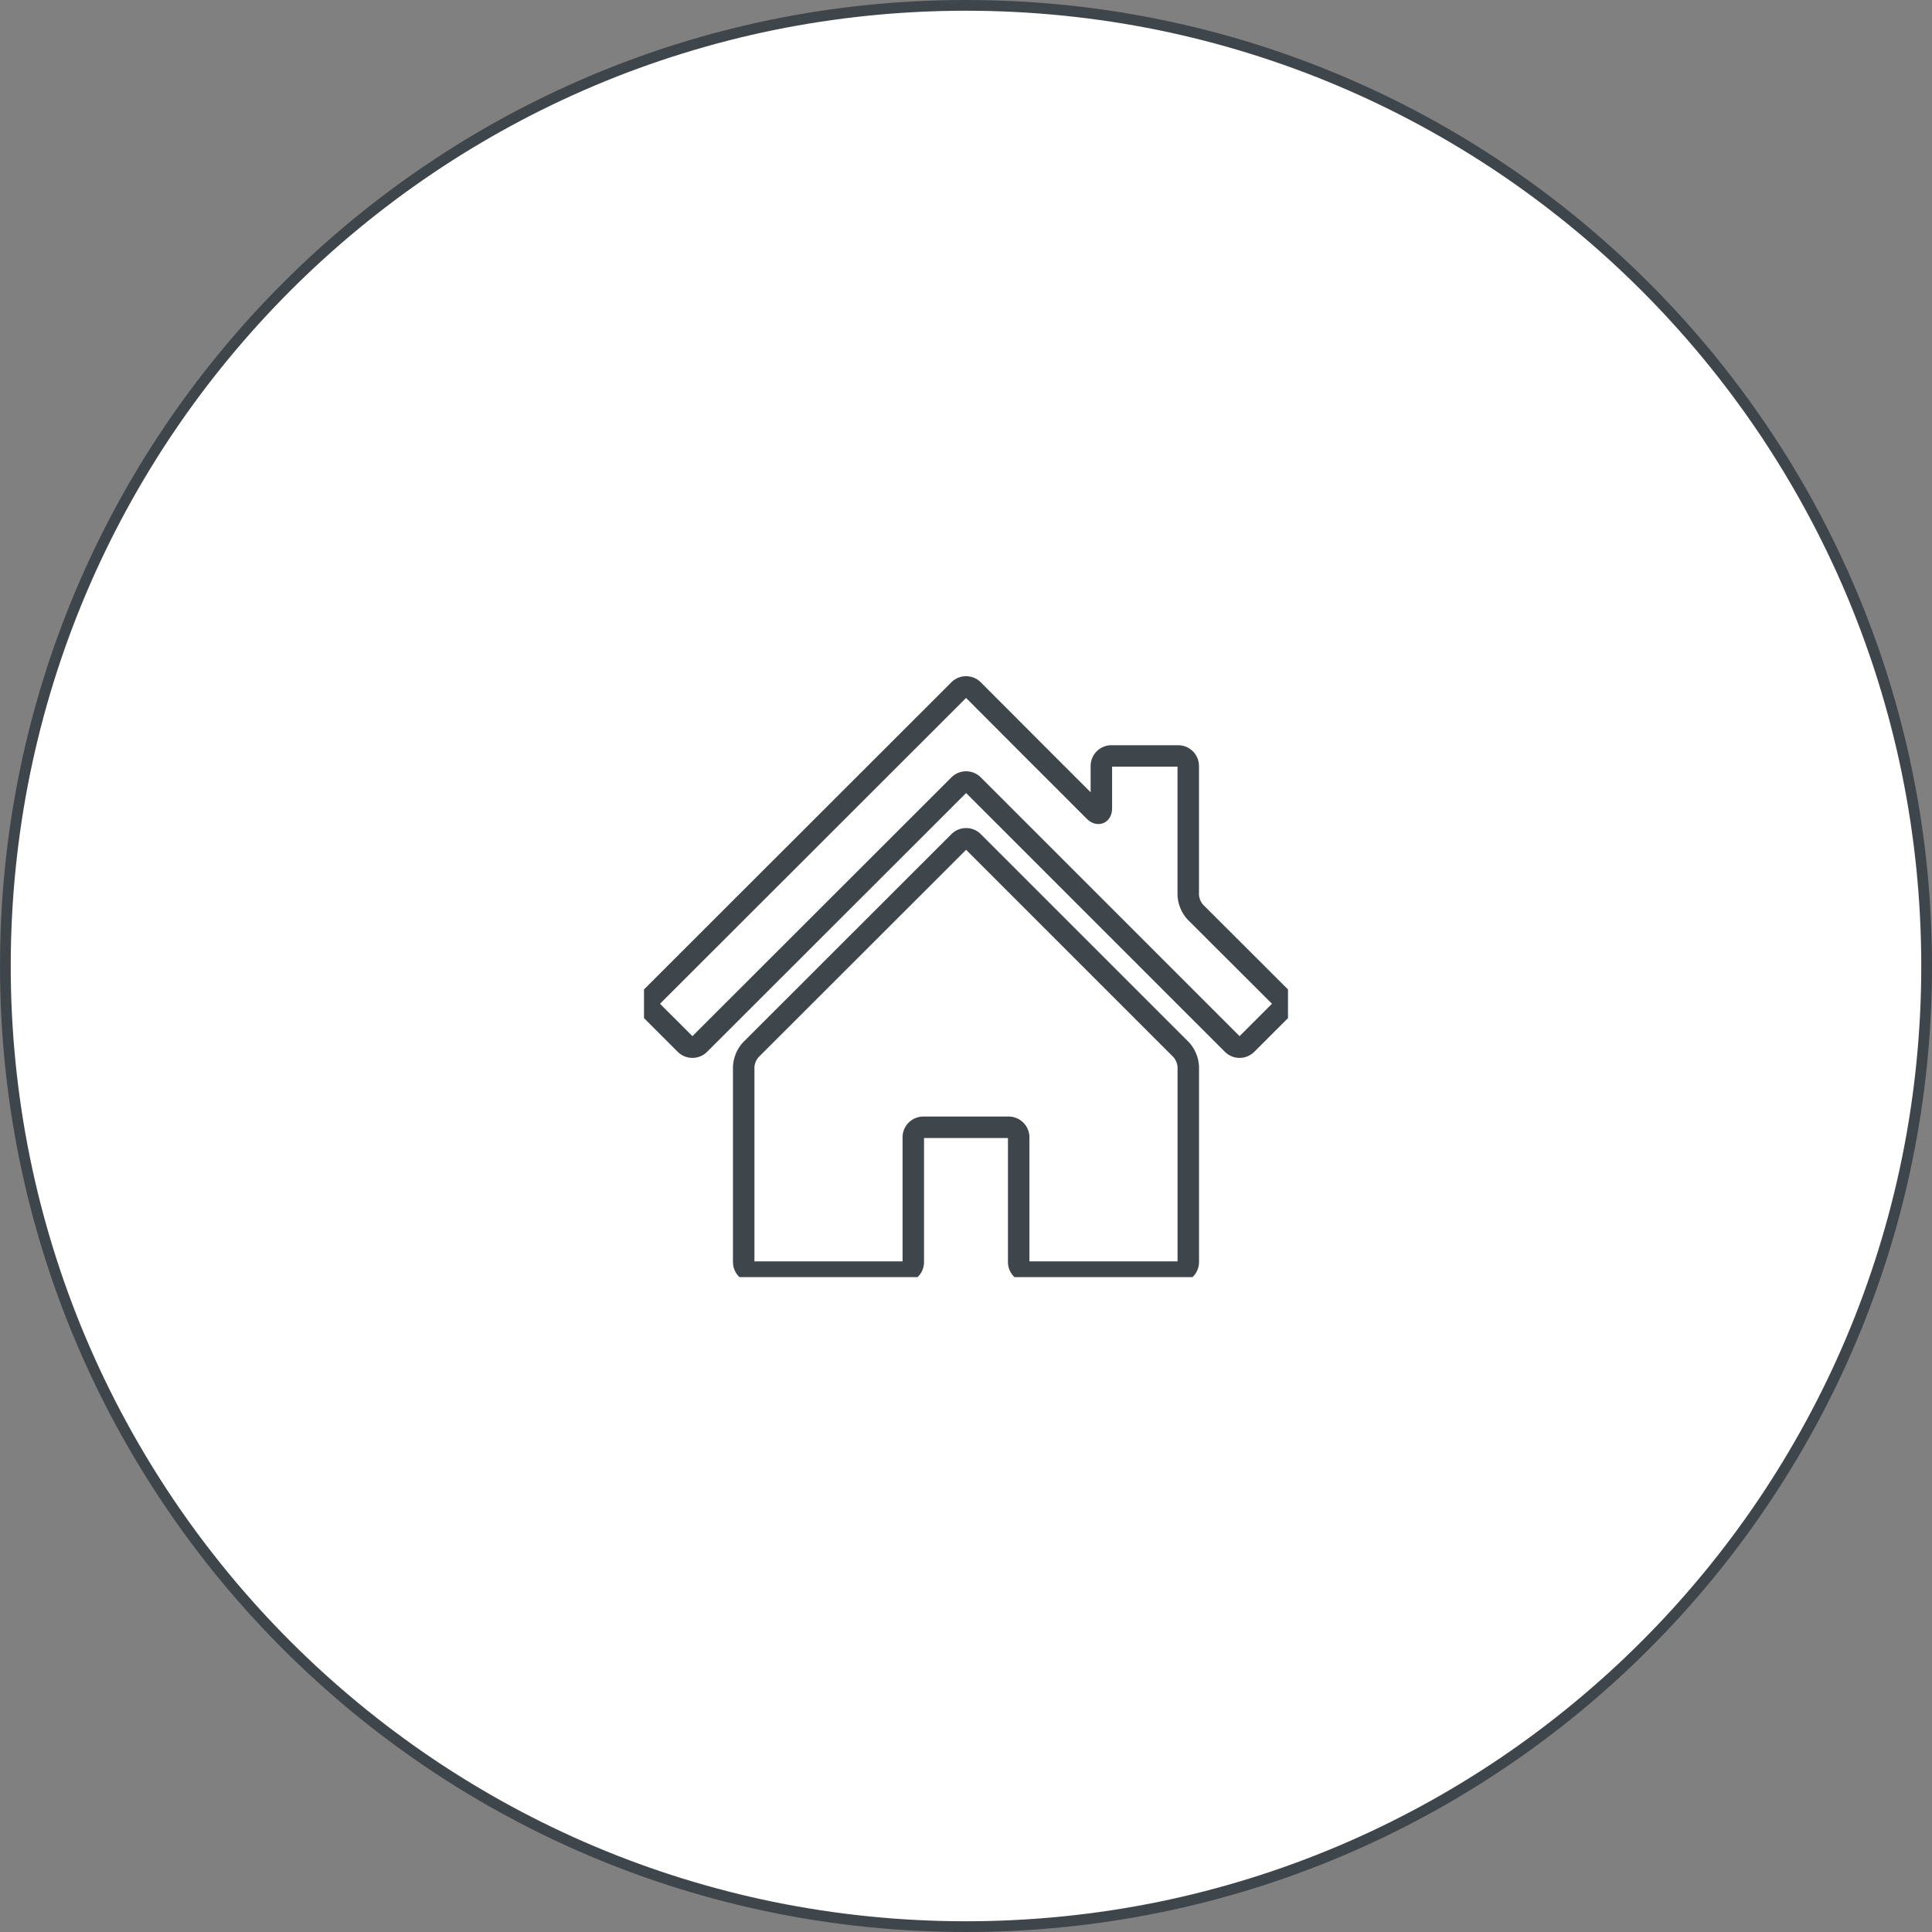
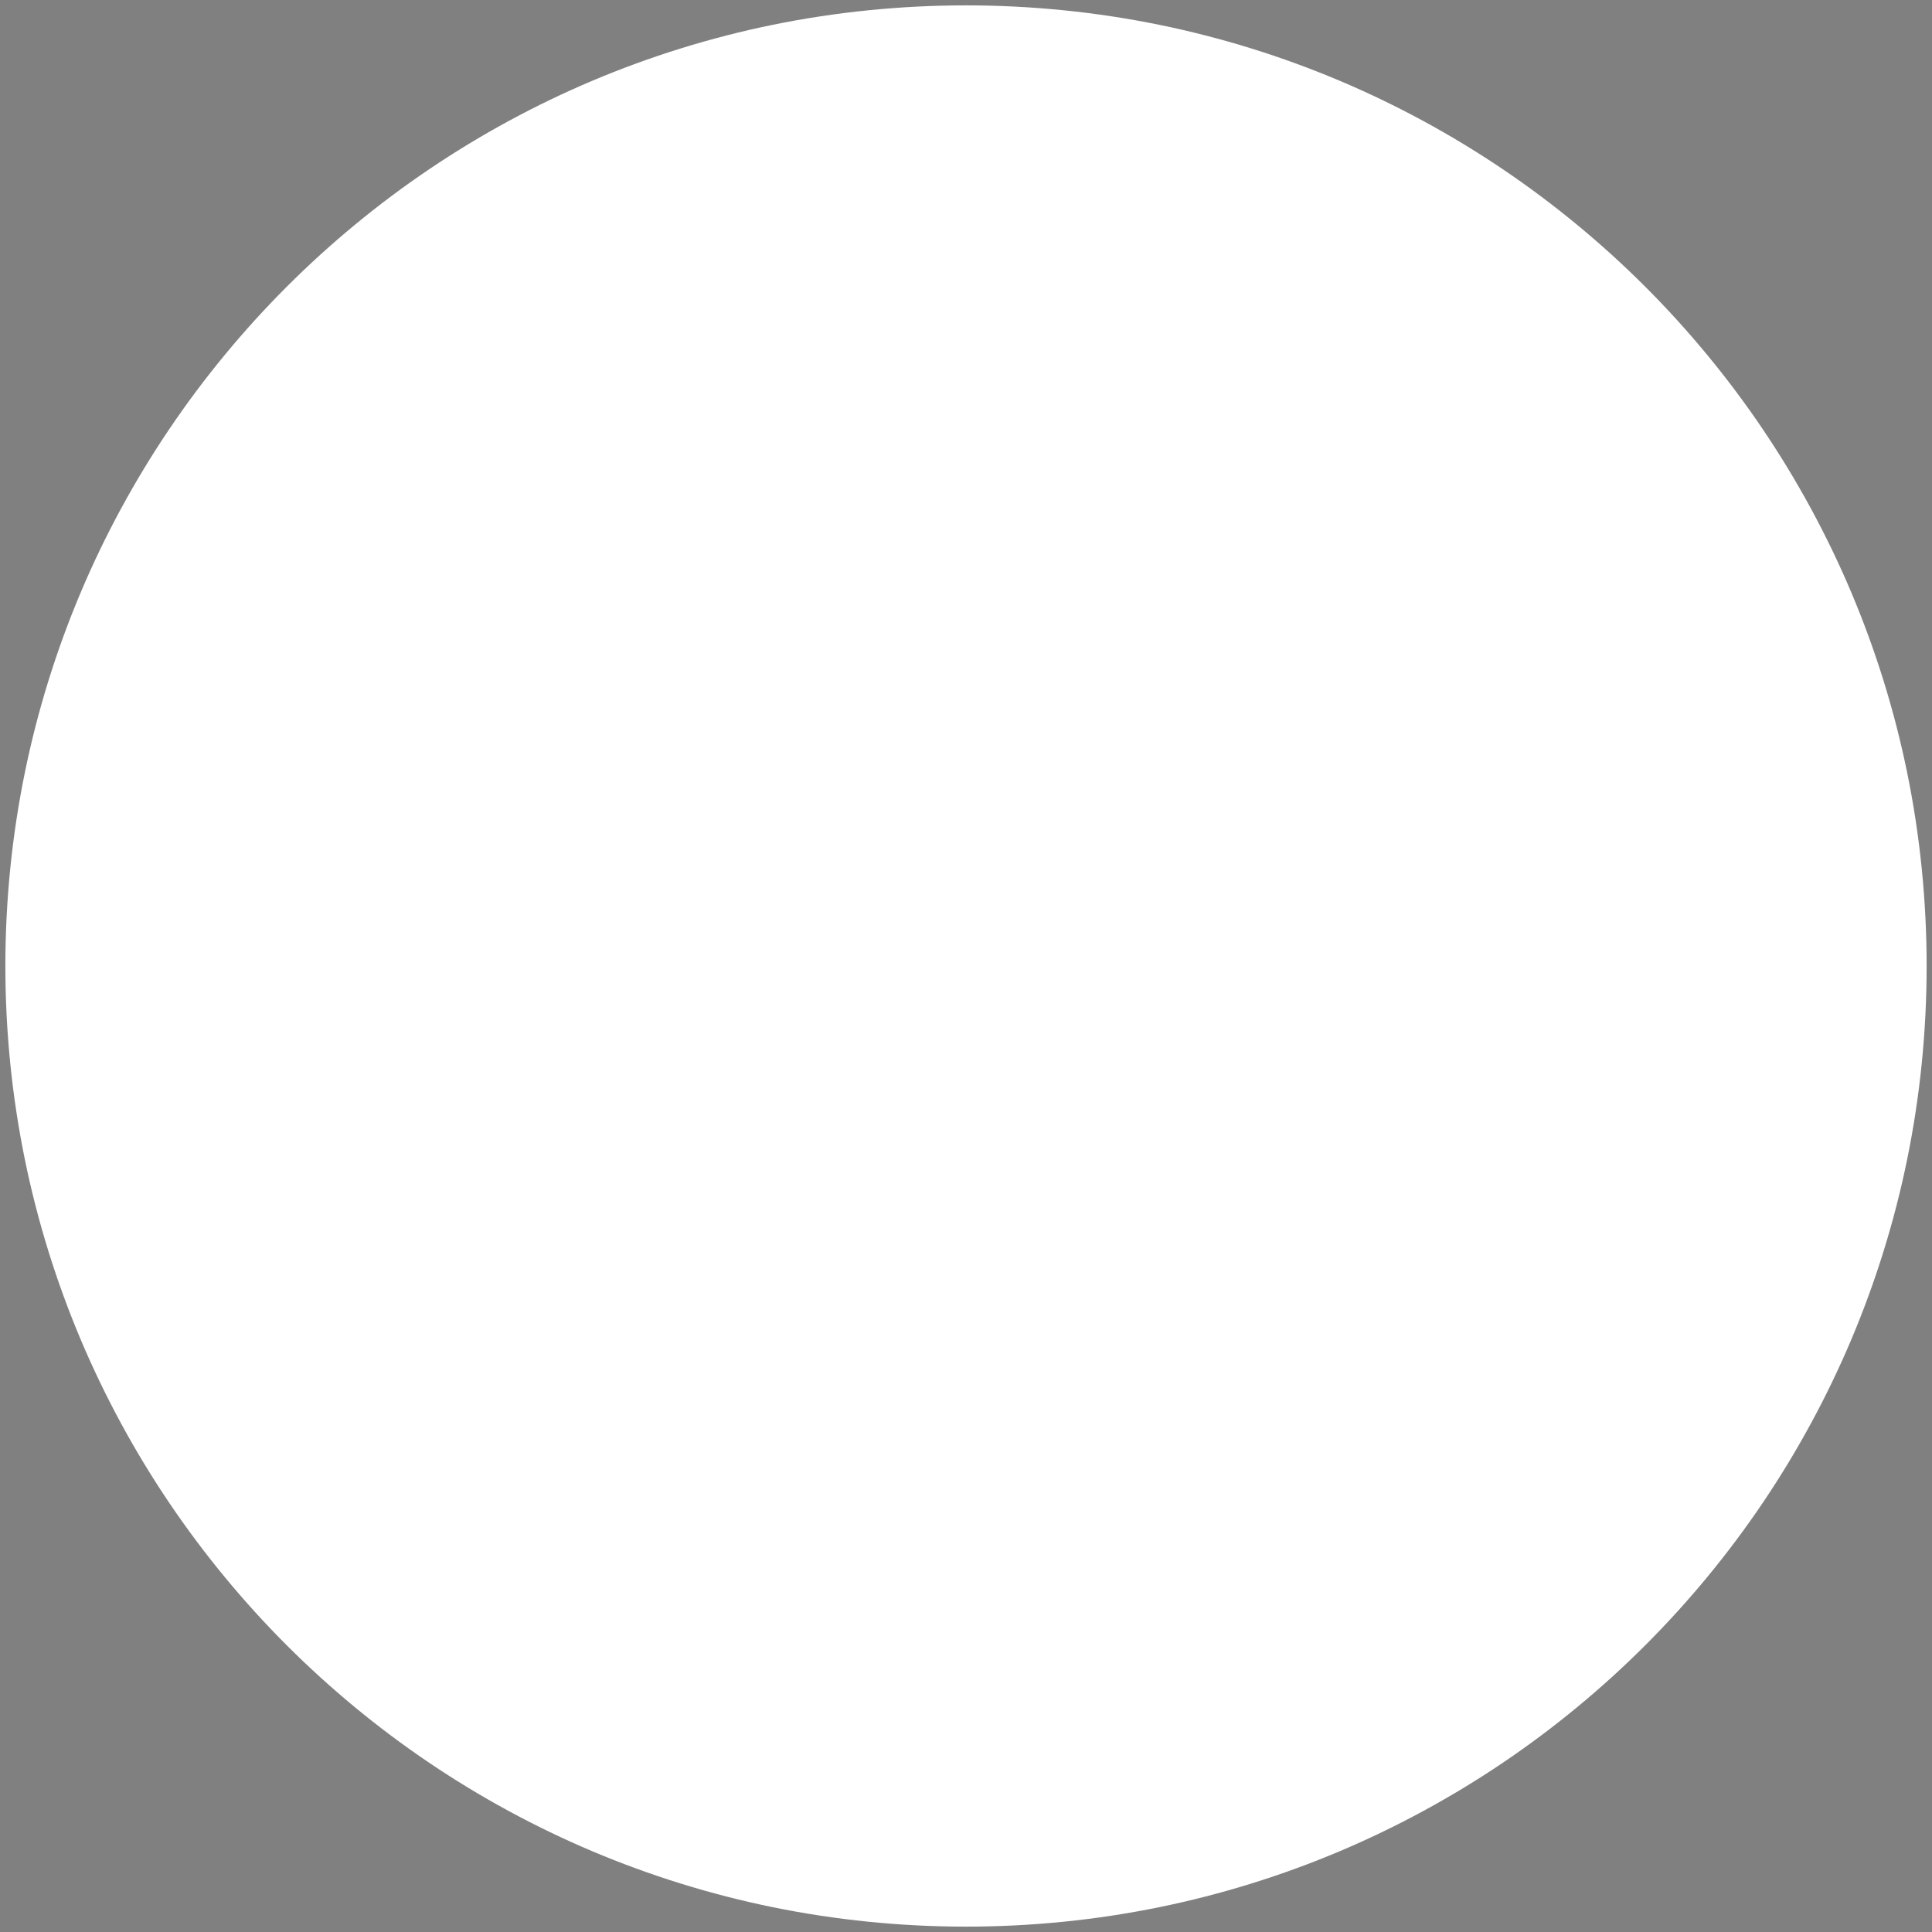
<svg xmlns="http://www.w3.org/2000/svg" width="180" height="180" viewBox="0 0 180 180">
  <rect x="0" y="0" width="180" height="180" fill="#808080" stroke="none" />
  <defs>
    <clipPath id="clip-path">
-       <rect id="長方形_659" data-name="長方形 659" width="60" height="57.986" fill="none" stroke="#c1a26e" stroke-width="1" />
-     </clipPath>
+       </clipPath>
  </defs>
  <g id="グループ_289" data-name="グループ 289" transform="translate(-386 -2775.997)">
    <g id="パス_27" data-name="パス 27" transform="translate(386 2775.997)" fill="#fff">
      <path d="M 90 179.5 C 83.927 179.5 77.858 178.888 71.962 177.682 C 66.216 176.506 60.564 174.751 55.163 172.467 C 49.86 170.224 44.745 167.448 39.96 164.215 C 35.221 161.013 30.764 157.336 26.714 153.286 C 22.664 149.236 18.987 144.779 15.785 140.04 C 12.552 135.255 9.776 130.14 7.533 124.837 C 5.249 119.436 3.494 113.784 2.318 108.038 C 1.112 102.142 0.5 96.073 0.5 90 C 0.5 83.927 1.112 77.858 2.318 71.962 C 3.494 66.216 5.249 60.564 7.533 55.163 C 9.776 49.86 12.552 44.745 15.785 39.96 C 18.987 35.221 22.664 30.764 26.714 26.714 C 30.764 22.664 35.221 18.987 39.96 15.785 C 44.745 12.552 49.86 9.776 55.163 7.533 C 60.564 5.249 66.216 3.494 71.962 2.318 C 77.858 1.112 83.927 0.5 90 0.5 C 96.073 0.5 102.142 1.112 108.038 2.318 C 113.784 3.494 119.436 5.249 124.837 7.533 C 130.14 9.776 135.255 12.552 140.04 15.785 C 144.779 18.987 149.236 22.664 153.286 26.714 C 157.336 30.764 161.013 35.221 164.215 39.96 C 167.448 44.745 170.224 49.86 172.467 55.163 C 174.751 60.564 176.506 66.216 177.682 71.962 C 178.888 77.858 179.5 83.927 179.5 90 C 179.5 96.073 178.888 102.142 177.682 108.038 C 176.506 113.784 174.751 119.436 172.467 124.837 C 170.224 130.14 167.448 135.255 164.215 140.04 C 161.013 144.779 157.336 149.236 153.286 153.286 C 149.236 157.336 144.779 161.013 140.04 164.215 C 135.255 167.448 130.14 170.224 124.837 172.467 C 119.436 174.751 113.784 176.506 108.038 177.682 C 102.142 178.888 96.073 179.5 90 179.5 Z" stroke="none" />
-       <path d="M 90 1 C 83.961 1 77.926 1.608 72.062 2.808 C 66.348 3.977 60.728 5.722 55.357 7.994 C 50.084 10.224 44.998 12.985 40.24 16.199 C 35.527 19.383 31.095 23.04 27.068 27.068 C 23.04 31.095 19.383 35.527 16.199 40.24 C 12.985 44.998 10.224 50.084 7.994 55.357 C 5.722 60.728 3.977 66.348 2.808 72.062 C 1.608 77.926 1 83.961 1 90 C 1 96.039 1.608 102.074 2.808 107.938 C 3.977 113.651 5.722 119.272 7.994 124.643 C 10.224 129.916 12.985 135.002 16.199 139.76 C 19.383 144.473 23.04 148.905 27.068 152.932 C 31.095 156.96 35.527 160.617 40.24 163.801 C 44.998 167.015 50.084 169.776 55.357 172.006 C 60.728 174.278 66.348 176.023 72.062 177.192 C 77.926 178.392 83.961 179 90 179 C 96.039 179 102.074 178.392 107.938 177.192 C 113.651 176.023 119.272 174.278 124.643 172.006 C 129.916 169.776 135.002 167.015 139.76 163.801 C 144.473 160.617 148.905 156.96 152.932 152.932 C 156.96 148.905 160.617 144.473 163.801 139.76 C 167.015 135.002 169.776 129.916 172.006 124.643 C 174.278 119.272 176.023 113.651 177.192 107.938 C 178.392 102.074 179 96.039 179 90 C 179 83.961 178.392 77.926 177.192 72.062 C 176.023 66.348 174.278 60.728 172.006 55.357 C 169.776 50.084 167.015 44.998 163.801 40.24 C 160.617 35.527 156.96 31.095 152.932 27.068 C 148.905 23.04 144.473 19.383 139.76 16.199 C 135.002 12.985 129.916 10.224 124.643 7.994 C 119.272 5.722 113.651 3.977 107.938 2.808 C 102.074 1.608 96.039 1 90 1 M 90 0 C 139.706 0 180 40.294 180 90 C 180 139.706 139.706 180 90 180 C 40.294 180 0 139.706 0 90 C 0 40.294 40.294 0 90 0 Z" stroke="none" fill="#3f464b" />
    </g>
    <g id="グループ_353" data-name="グループ 353" transform="translate(447 2840.474)">
      <g id="グループ_352" data-name="グループ 352" transform="translate(-1 -3.477)" clip-path="url(#clip-path)">
        <path id="パス_32" data-name="パス 32" d="M51.9,21.981a2.6,2.6,0,0,1-.662-1.6V8.366a.938.938,0,0,0-.935-.935H44.079a.938.938,0,0,0-.935.935v3.927c0,.514-.3.638-.662.274l-5.1-5.1c-.364-.363-.959-.958-1.322-1.323L31.2,1.274a.936.936,0,0,0-1.321,0L1.272,29.859a.937.937,0,0,0,0,1.322l3.11,3.109a.938.938,0,0,0,1.323,0L29.881,10.134a.938.938,0,0,1,1.323,0L55.359,34.29a.938.938,0,0,0,1.323,0l3.11-3.109a.936.936,0,0,0,0-1.322Z" transform="translate(-0.532 1.999)" fill="none" stroke="#3f464b" stroke-miterlimit="10" stroke-width="2" />
-         <path id="パス_33" data-name="パス 33" d="M20.531,47.313a2.6,2.6,0,0,0-.662,1.6V67.093a.938.938,0,0,0,.935.935H34.735a.938.938,0,0,0,.935-.935V55.47a.938.938,0,0,1,.935-.935h7.949a.938.938,0,0,1,.935.935V67.093a.938.938,0,0,0,.935.935H60.355a.938.938,0,0,0,.935-.935V48.907a2.6,2.6,0,0,0-.661-1.6L41.251,27.931a.938.938,0,0,0-1.323,0Z" transform="translate(-10.58 -10.509)" fill="none" stroke="#3f464b" stroke-miterlimit="10" stroke-width="2" />
      </g>
    </g>
  </g>
</svg>